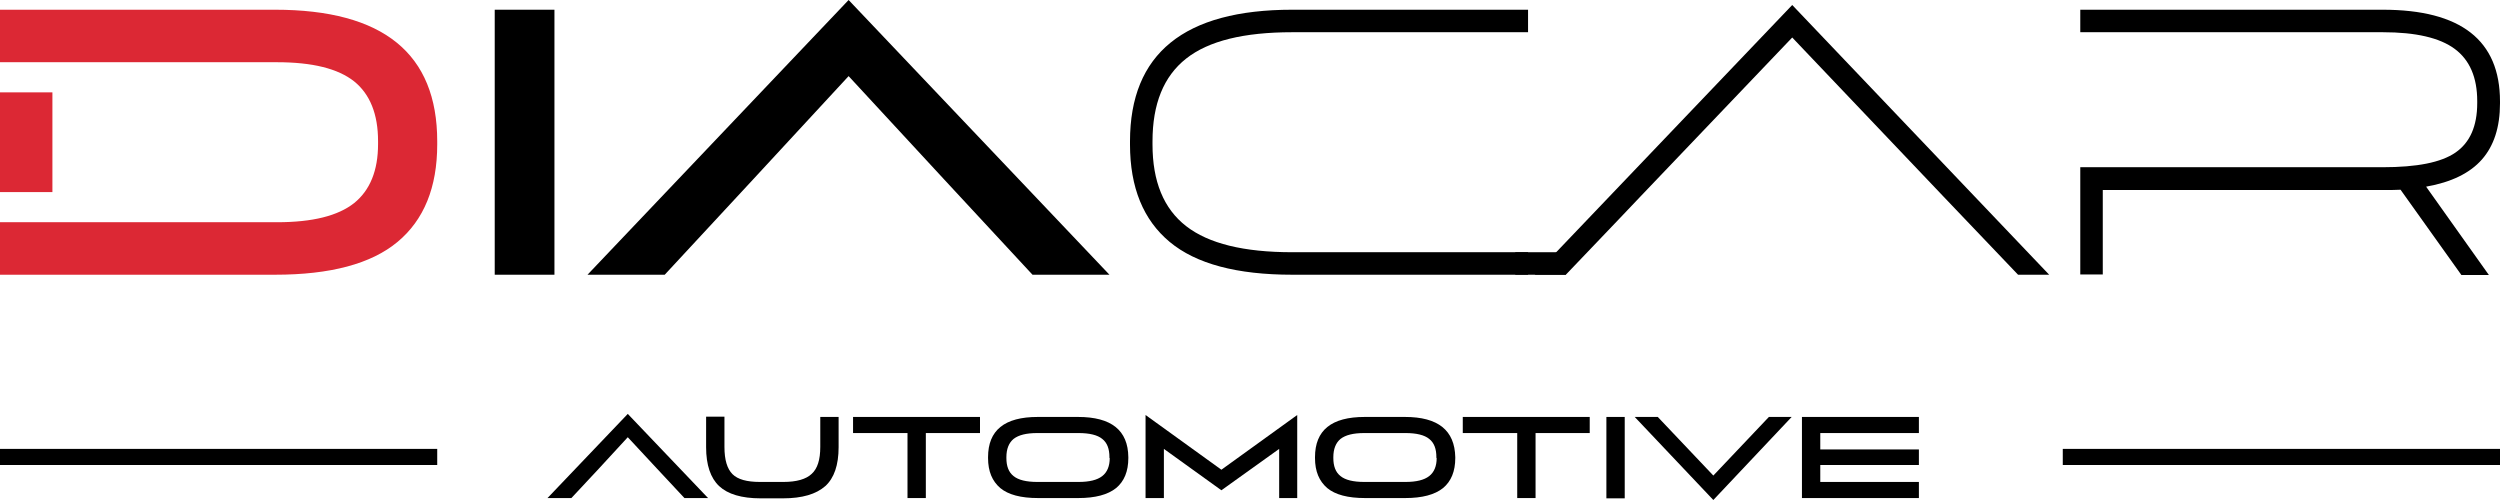
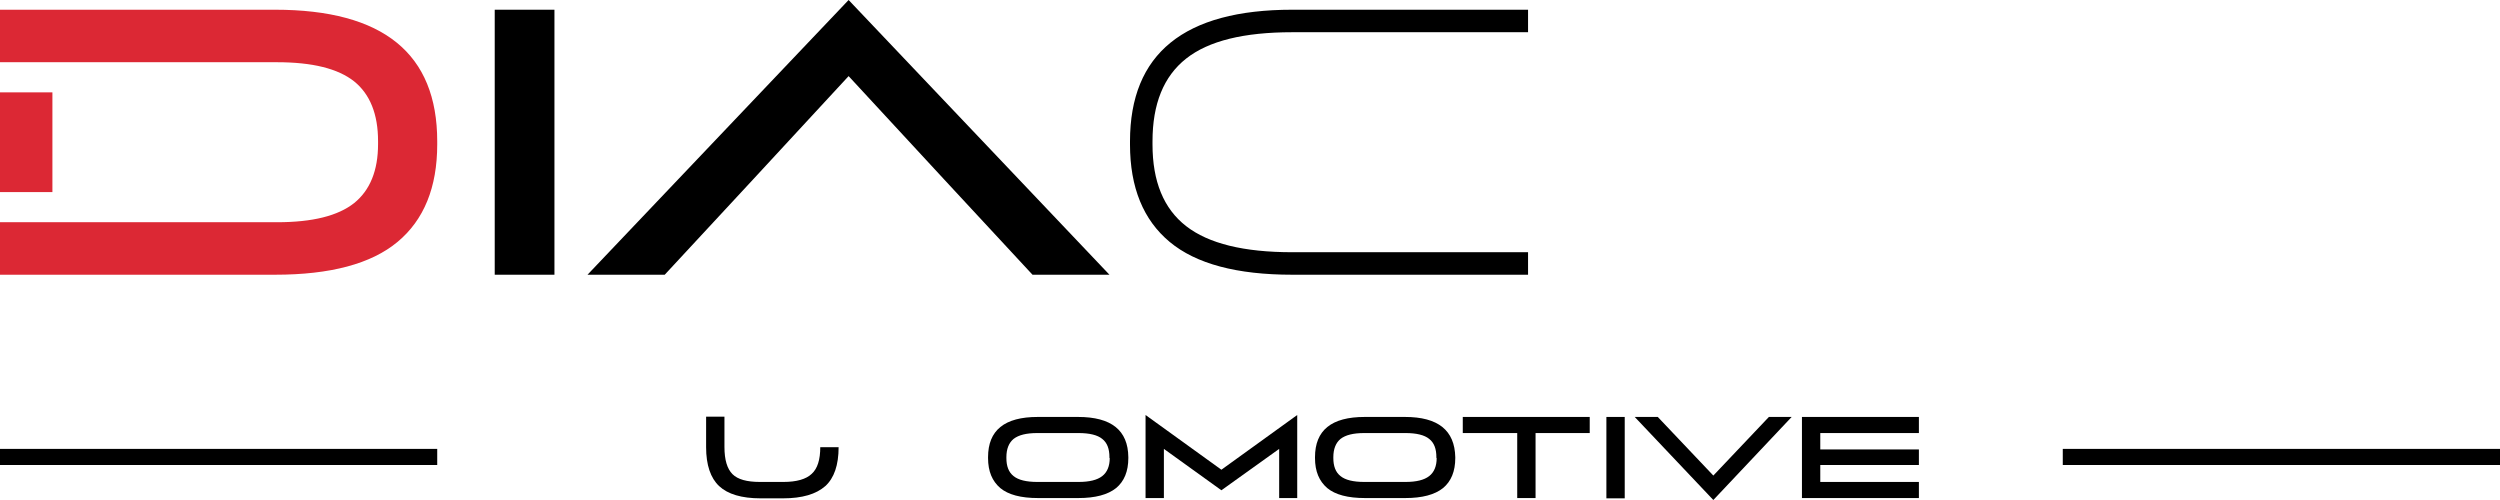
<svg xmlns="http://www.w3.org/2000/svg" version="1.1" id="Layer_1" x="0px" y="0px" viewBox="0 0 900 180" enable-background="new 0 0 900 180" xml:space="preserve">
  <rect x="178.1" y="3.5" width="21.5" height="95.4" />
  <path d="M421.1,87.1c9.5,7.9,24.2,11.8,44.1,11.8h84.9v-8.1h-84.9c-17.4,0-30.1-3.1-38.2-9.4c-8.1-6.3-12.1-16.1-12.1-29.4v-1.1  c0-13.5,4-23.4,12.1-29.8c8.1-6.4,20.8-9.5,38.2-9.5h84.9V3.5h-84.9c-38.9,0-58.4,15.8-58.4,47.4V52  C406.8,67.5,411.6,79.2,421.1,87.1z" />
-   <path d="M295.3,160.9c0,4.6-1,7.8-3.1,9.7c-2,1.9-5.4,2.9-10.2,2.9h-8.4c-4.7,0-8-0.9-9.9-2.8c-1.9-1.9-2.9-5.1-2.9-9.8v-10.9h-6.6  V161c0,6.4,1.6,11.1,4.7,14c3.1,2.9,8.1,4.4,14.9,4.4h8.1c6.9,0,11.9-1.5,15.2-4.4c3.2-2.9,4.8-7.6,4.8-14v-10.9h-6.6V160.9z" />
-   <polygon points="307.1,155.9 326.7,155.9 326.7,179.3 333.3,179.3 333.3,155.9 352.8,155.9 352.8,150.1 307.1,150.1 " />
+   <path d="M295.3,160.9c0,4.6-1,7.8-3.1,9.7c-2,1.9-5.4,2.9-10.2,2.9h-8.4c-4.7,0-8-0.9-9.9-2.8c-1.9-1.9-2.9-5.1-2.9-9.8v-10.9h-6.6  V161c0,6.4,1.6,11.1,4.7,14c3.1,2.9,8.1,4.4,14.9,4.4h8.1c6.9,0,11.9-1.5,15.2-4.4c3.2-2.9,4.8-7.6,4.8-14h-6.6V160.9z" />
  <path d="M388.1,150.1h-14.5c-12,0-17.9,4.8-17.9,14.5v0.3c0,4.8,1.5,8.3,4.4,10.8c2.9,2.4,7.4,3.6,13.6,3.6h14.5  c6.1,0,10.6-1.2,13.6-3.6c2.9-2.4,4.4-6,4.4-10.8v-0.3C406.1,154.9,400.1,150.1,388.1,150.1z M399.5,164.9c0,2.9-0.9,5.1-2.7,6.5  c-1.8,1.4-4.6,2.1-8.5,2.1h-14.9c-3.9,0-6.8-0.7-8.5-2.1c-1.8-1.4-2.6-3.6-2.6-6.5v-0.3c0-3,0.9-5.2,2.6-6.6  c1.8-1.4,4.6-2.1,8.5-2.1h14.9c3.9,0,6.8,0.7,8.5,2.1c1.8,1.4,2.6,3.6,2.6,6.6V164.9z" />
  <polygon points="412.4,149.4 412.4,179.3 419,179.3 419,161.6 439.7,176.5 460.5,161.6 460.5,179.3 467,179.3 467,149.4   439.7,169.1 " />
  <path d="M505.8,150.1h-14.5c-12,0-17.9,4.8-17.9,14.5v0.3c0,4.8,1.5,8.3,4.4,10.8c2.9,2.4,7.4,3.6,13.6,3.6h14.5  c6.1,0,10.6-1.2,13.6-3.6c2.9-2.4,4.4-6,4.4-10.8v-0.3C523.7,154.9,517.7,150.1,505.8,150.1z M517.2,164.9c0,2.9-0.9,5.1-2.7,6.5  c-1.8,1.4-4.6,2.1-8.5,2.1h-14.9c-3.9,0-6.8-0.7-8.5-2.1c-1.8-1.4-2.6-3.6-2.6-6.5v-0.3c0-3,0.9-5.2,2.6-6.6  c1.8-1.4,4.6-2.1,8.5-2.1H506c3.9,0,6.8,0.7,8.5,2.1c1.8,1.4,2.6,3.6,2.6,6.6V164.9z" />
  <polygon points="526.6,155.9 546.2,155.9 546.2,179.3 552.8,179.3 552.8,155.9 572.3,155.9 572.3,150.1 526.6,150.1 " />
  <rect x="578.3" y="150.1" width="6.6" height="29.3" />
  <polygon points="616.8,171.2 596.8,150.1 588.5,150.1 616.8,180 645,150.1 636.8,150.1 " />
  <polygon points="648.7,179.3 690.8,179.3 690.8,173.5 655.3,173.5 655.3,167.4 690.8,167.4 690.8,161.8 655.3,161.8 655.3,155.9   690.8,155.9 690.8,150.1 648.7,150.1 " />
  <path fill="#DC2834" d="M99,3.5H0v18.9h21.5h12.1h66.1c12.8,0,22,2.3,27.8,6.9c5.7,4.6,8.6,11.8,8.6,21.5v1.1  c0,9.5-2.9,16.6-8.6,21.2c-5.8,4.6-15,6.9-27.7,6.9H33.6H21.5H0v18.9h99c19.9,0,34.6-3.9,44.1-11.8c9.5-7.9,14.3-19.6,14.3-35.1  v-1.1C157.4,19.3,138,3.5,99,3.5z" />
  <polygon points="339.8,64.5 371.7,98.9 399.4,98.9 305.5,0 211.5,98.9 239.3,98.9 271.2,64.5 271.2,64.5 305.5,27.4 339.8,64.5 " />
-   <polygon points="552.5,98.9 563.7,98.9 582.9,78.8 582.9,78.8 590.6,70.7 590.6,70.7 645.2,13.5 699.6,70.7 699.6,70.7 726.5,98.9   737.7,98.9 645.2,1.8 " />
-   <path d="M857.8,3.5H748.9v8.1h8.1h100.8c11.9,0,20.5,2,25.9,6c5.4,4,8.1,10.3,8.1,18.8v0.7c0,8.3-2.6,14.2-7.8,17.8  c-5.2,3.6-13.9,5.3-26.3,5.3H757h-8.1v38.6h8.1V68.4h100.8c2.9,0,5,0,6.4-0.1l21.9,30.7h9.9l-22.6-31.8c9.1-1.6,15.8-4.9,20.1-9.8  c4.3-4.9,6.5-11.6,6.5-20.2v-0.7C900,14.5,885.9,3.5,857.8,3.5z" />
-   <polygon points="197.1,179.3 205.7,179.3 215.5,168.8 215.5,168.8 226,157.4 236.6,168.8 236.6,168.8 246.4,179.3 254.9,179.3   226,149 " />
  <rect y="161.6" width="157.4" height="5.8" />
  <rect x="742.6" y="161.6" width="157.4" height="5.8" />
-   <rect x="545.5" y="90.8" width="18.2" height="8.1" />
  <rect x="-8.5" y="41.8" transform="matrix(-1.836970e-16 1 -1 -1.836970e-16 60.667 41.751)" fill="#DC2834" width="35.9" height="18.9" />
  <g>
</g>
  <g>
</g>
  <g>
</g>
  <g>
</g>
  <g>
</g>
  <g>
</g>
</svg>